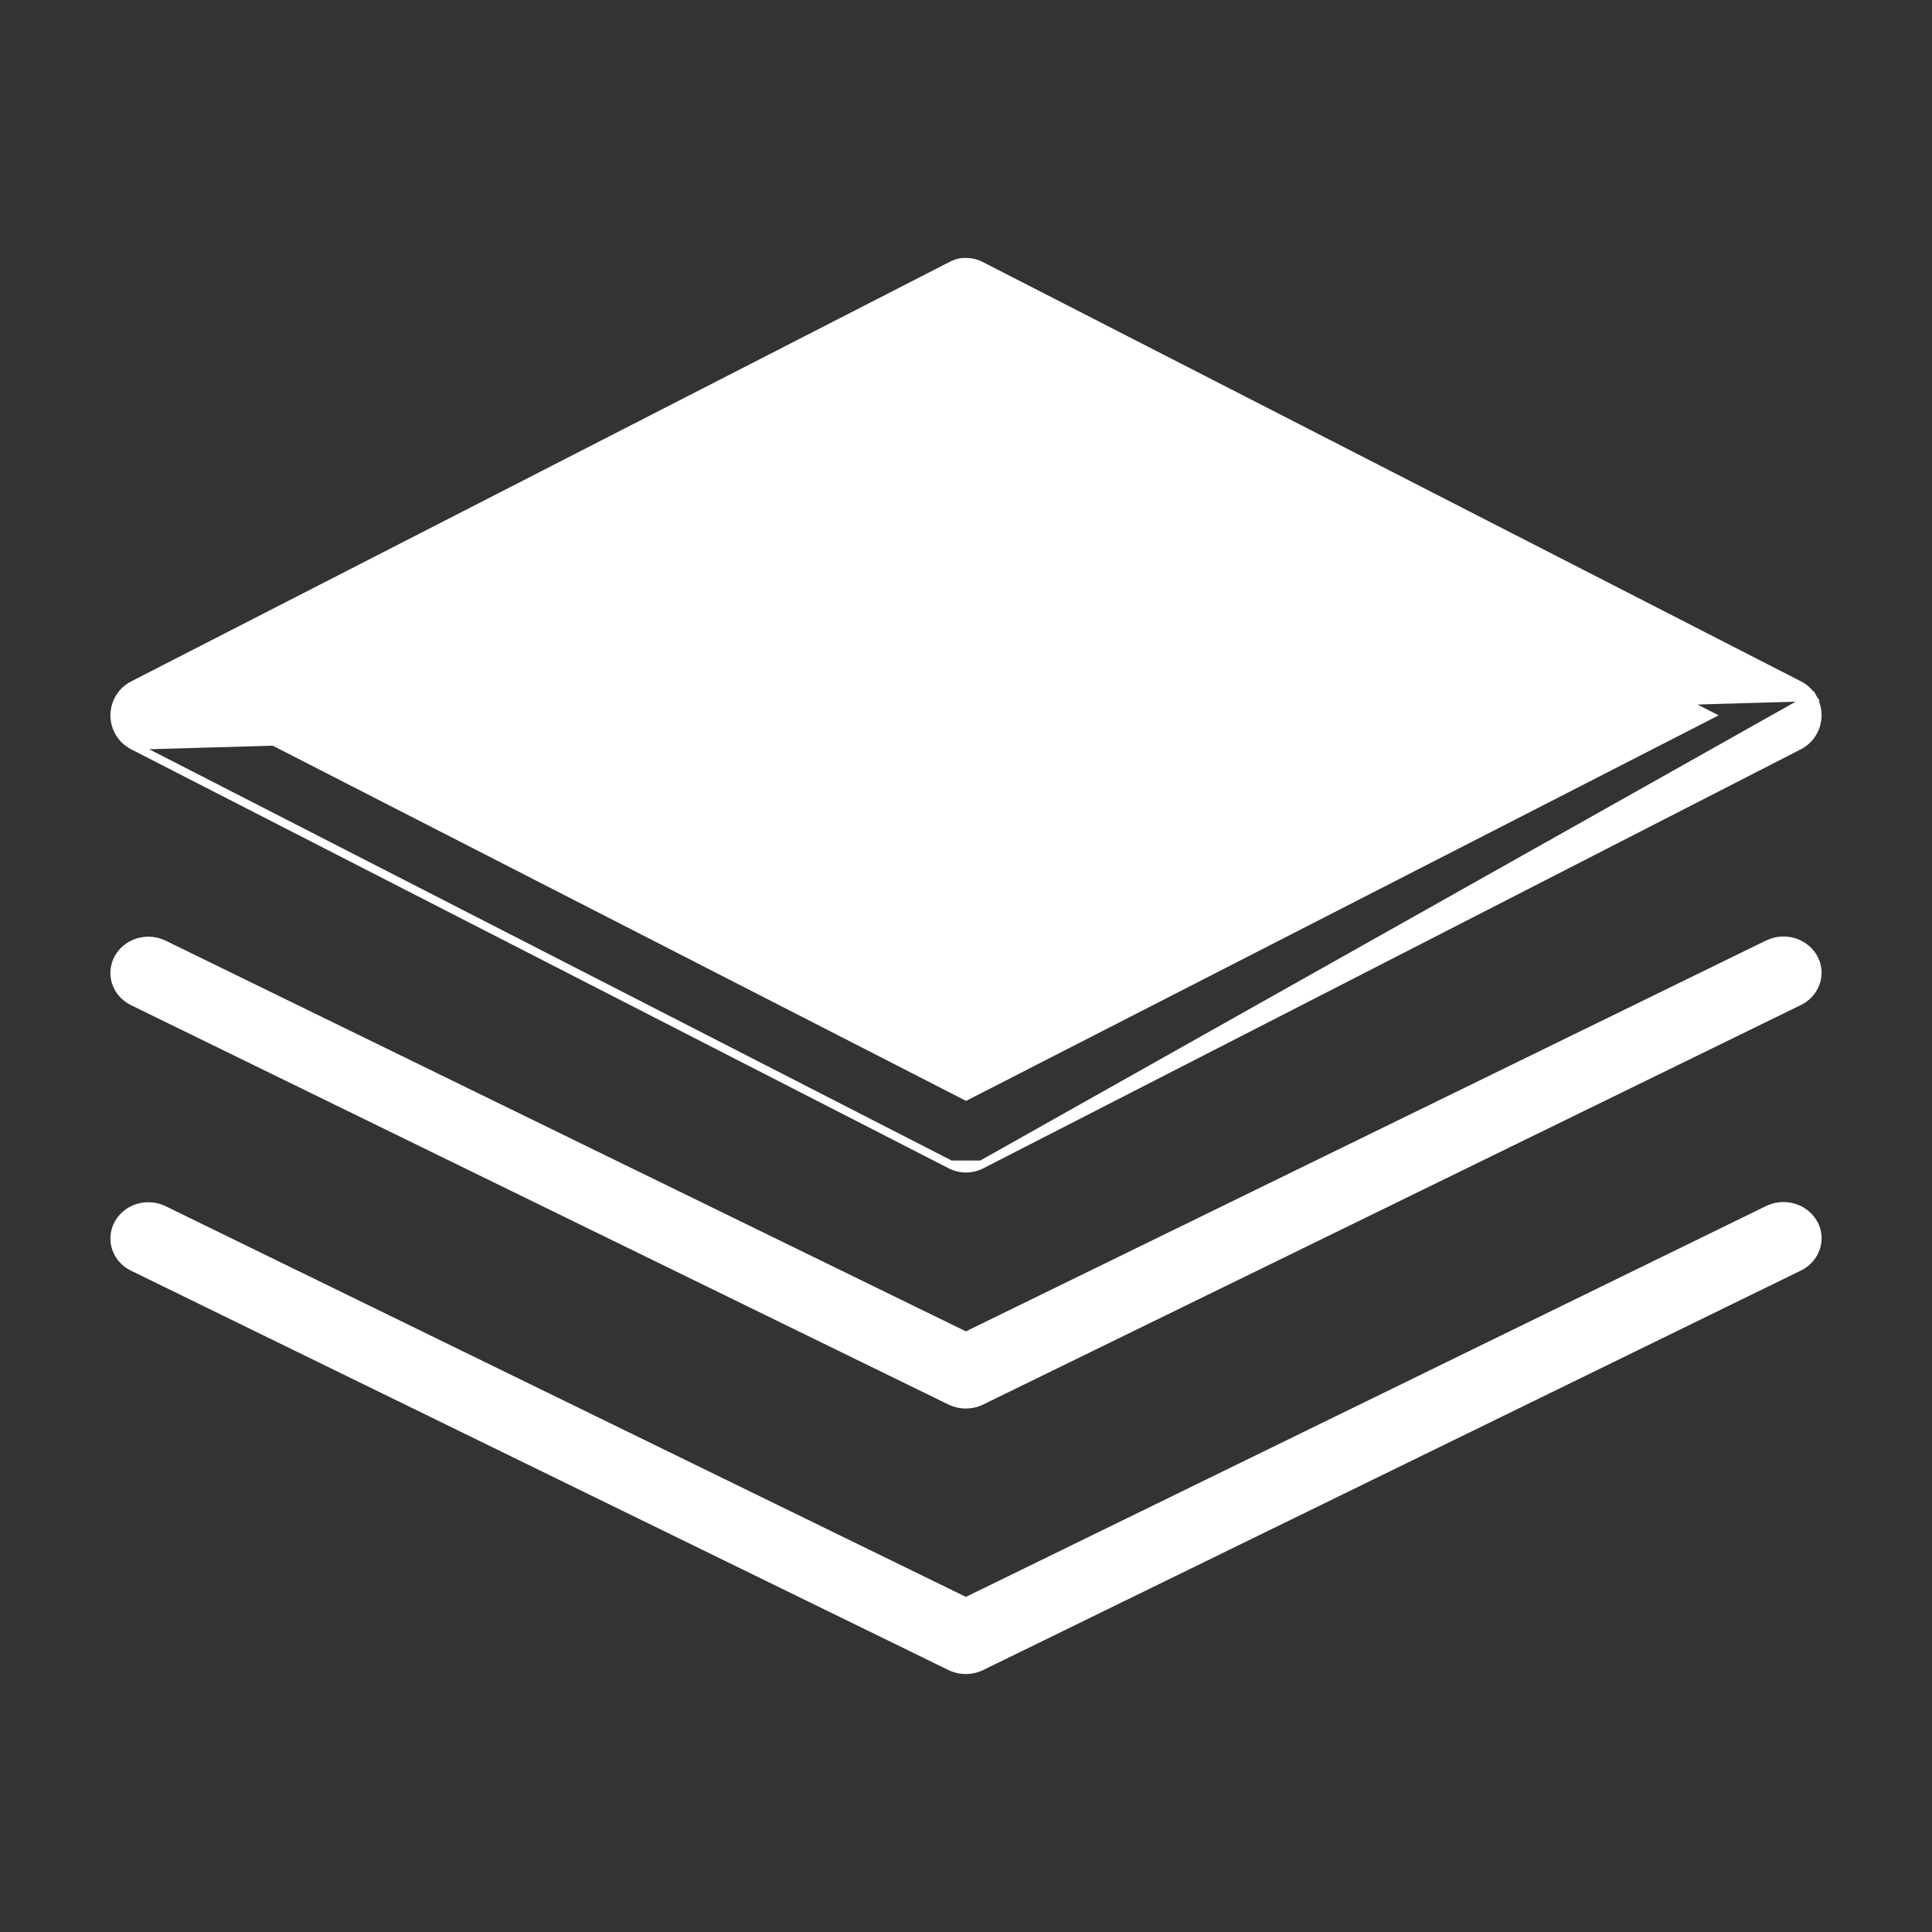
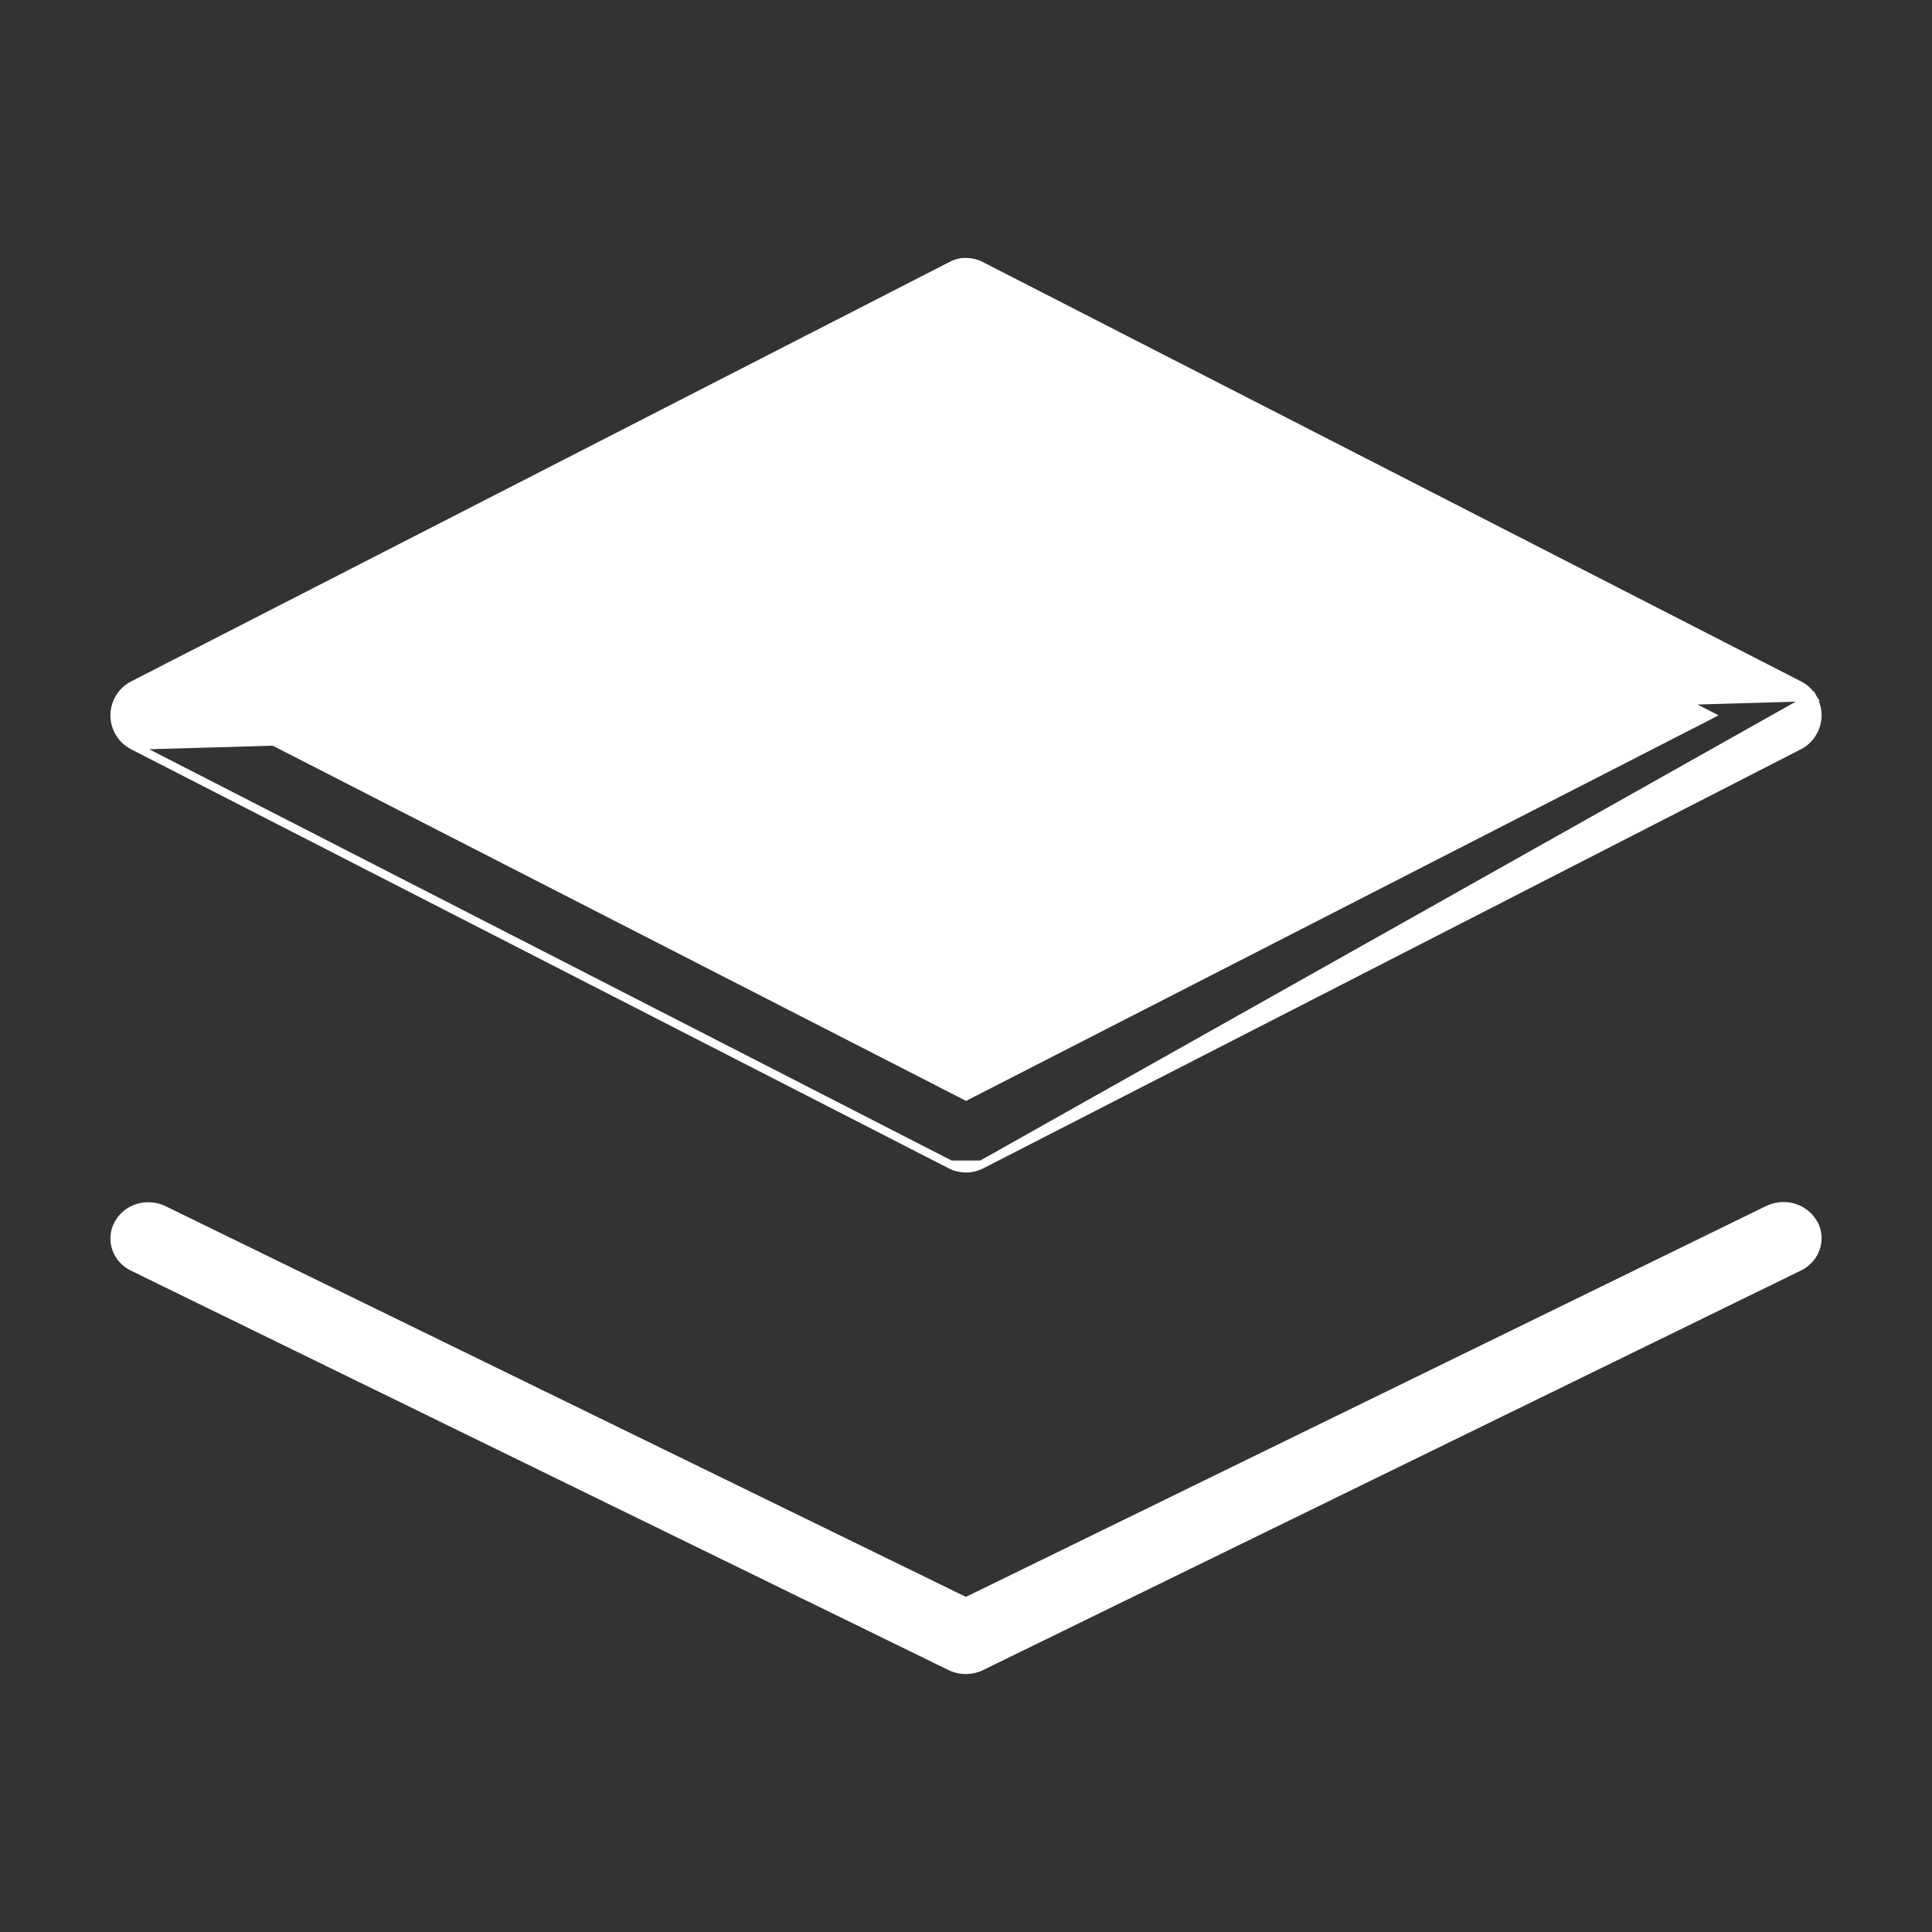
<svg xmlns="http://www.w3.org/2000/svg" width="70" height="70" viewBox="0 0 70 70" fill="none">
  <rect x="0" y="0" width="70" height="70" fill="#333333" stroke="none" />
  <path d="M65.664 25.256C65.547 25.074 65.381 24.922 65.189 24.823C65.189 24.823 65.189 24.823 65.189 24.823L35.562 9.638L35.559 9.636L35.559 9.636C35.348 9.521 35.097 9.477 34.848 9.501C34.712 9.519 34.579 9.567 34.446 9.637L34.445 9.638L4.818 24.823L4.818 24.823C4.217 25.13 3.977 25.875 4.284 26.478C4.4 26.706 4.591 26.897 4.818 27.014L65.664 25.256ZM65.664 25.256L65.716 25.358C66.023 25.961 65.783 26.706 65.182 27.013L65.182 27.014L35.555 42.199L65.664 25.256ZM34.445 42.199L4.818 27.014L34.445 42.199ZM34.935 39.684L35.003 39.719L35.072 39.684L61.681 26.052L61.941 25.918L61.681 25.785L35.072 12.152L35.003 12.117L34.935 12.152L8.326 25.785L8.065 25.918L8.326 26.052L34.935 39.684ZM35.555 42.199C35.205 42.377 34.795 42.377 34.445 42.199H35.555Z" fill="white" stroke="white" stroke-width="0.3" />
-   <path d="M4.857 36.306L4.857 36.306L4.853 36.304C4.422 36.11 4.15 35.702 4.15 35.252C4.15 34.618 4.689 34.088 5.376 34.088C5.584 34.088 5.788 34.141 5.975 34.236L5.975 34.236L5.977 34.237L34.931 48.373L34.996 48.405L35.062 48.373L64.01 34.233C64.03 34.225 64.05 34.216 64.064 34.209L64.066 34.208C64.084 34.199 64.096 34.194 64.106 34.19L64.106 34.19L64.113 34.187C64.73 33.916 65.46 34.183 65.741 34.765C66.018 35.34 65.75 36.033 65.134 36.303L65.134 36.303L65.129 36.306L35.55 50.757C35.55 50.757 35.55 50.757 35.55 50.757C35.199 50.927 34.787 50.927 34.436 50.757C34.436 50.757 34.436 50.757 34.436 50.757L4.857 36.306Z" fill="white" stroke="white" stroke-width="0.3" />
  <path d="M4.857 45.926L4.857 45.926L4.853 45.924C4.422 45.73 4.15 45.322 4.15 44.872C4.15 44.239 4.689 43.709 5.376 43.709C5.584 43.709 5.788 43.761 5.975 43.856L5.975 43.856L5.977 43.858L34.931 57.993L34.996 58.025L35.062 57.993L64.01 43.854C64.03 43.846 64.05 43.836 64.064 43.829L64.066 43.829C64.084 43.82 64.096 43.814 64.106 43.81L64.106 43.81L64.113 43.807C64.73 43.537 65.46 43.804 65.741 44.386C66.018 44.961 65.75 45.654 65.134 45.924L65.134 45.924L65.129 45.926L35.55 60.377C35.55 60.377 35.55 60.377 35.55 60.377C35.199 60.547 34.787 60.547 34.436 60.377C34.436 60.377 34.436 60.377 34.436 60.377L4.857 45.926Z" fill="white" stroke="white" stroke-width="0.3" />
</svg>